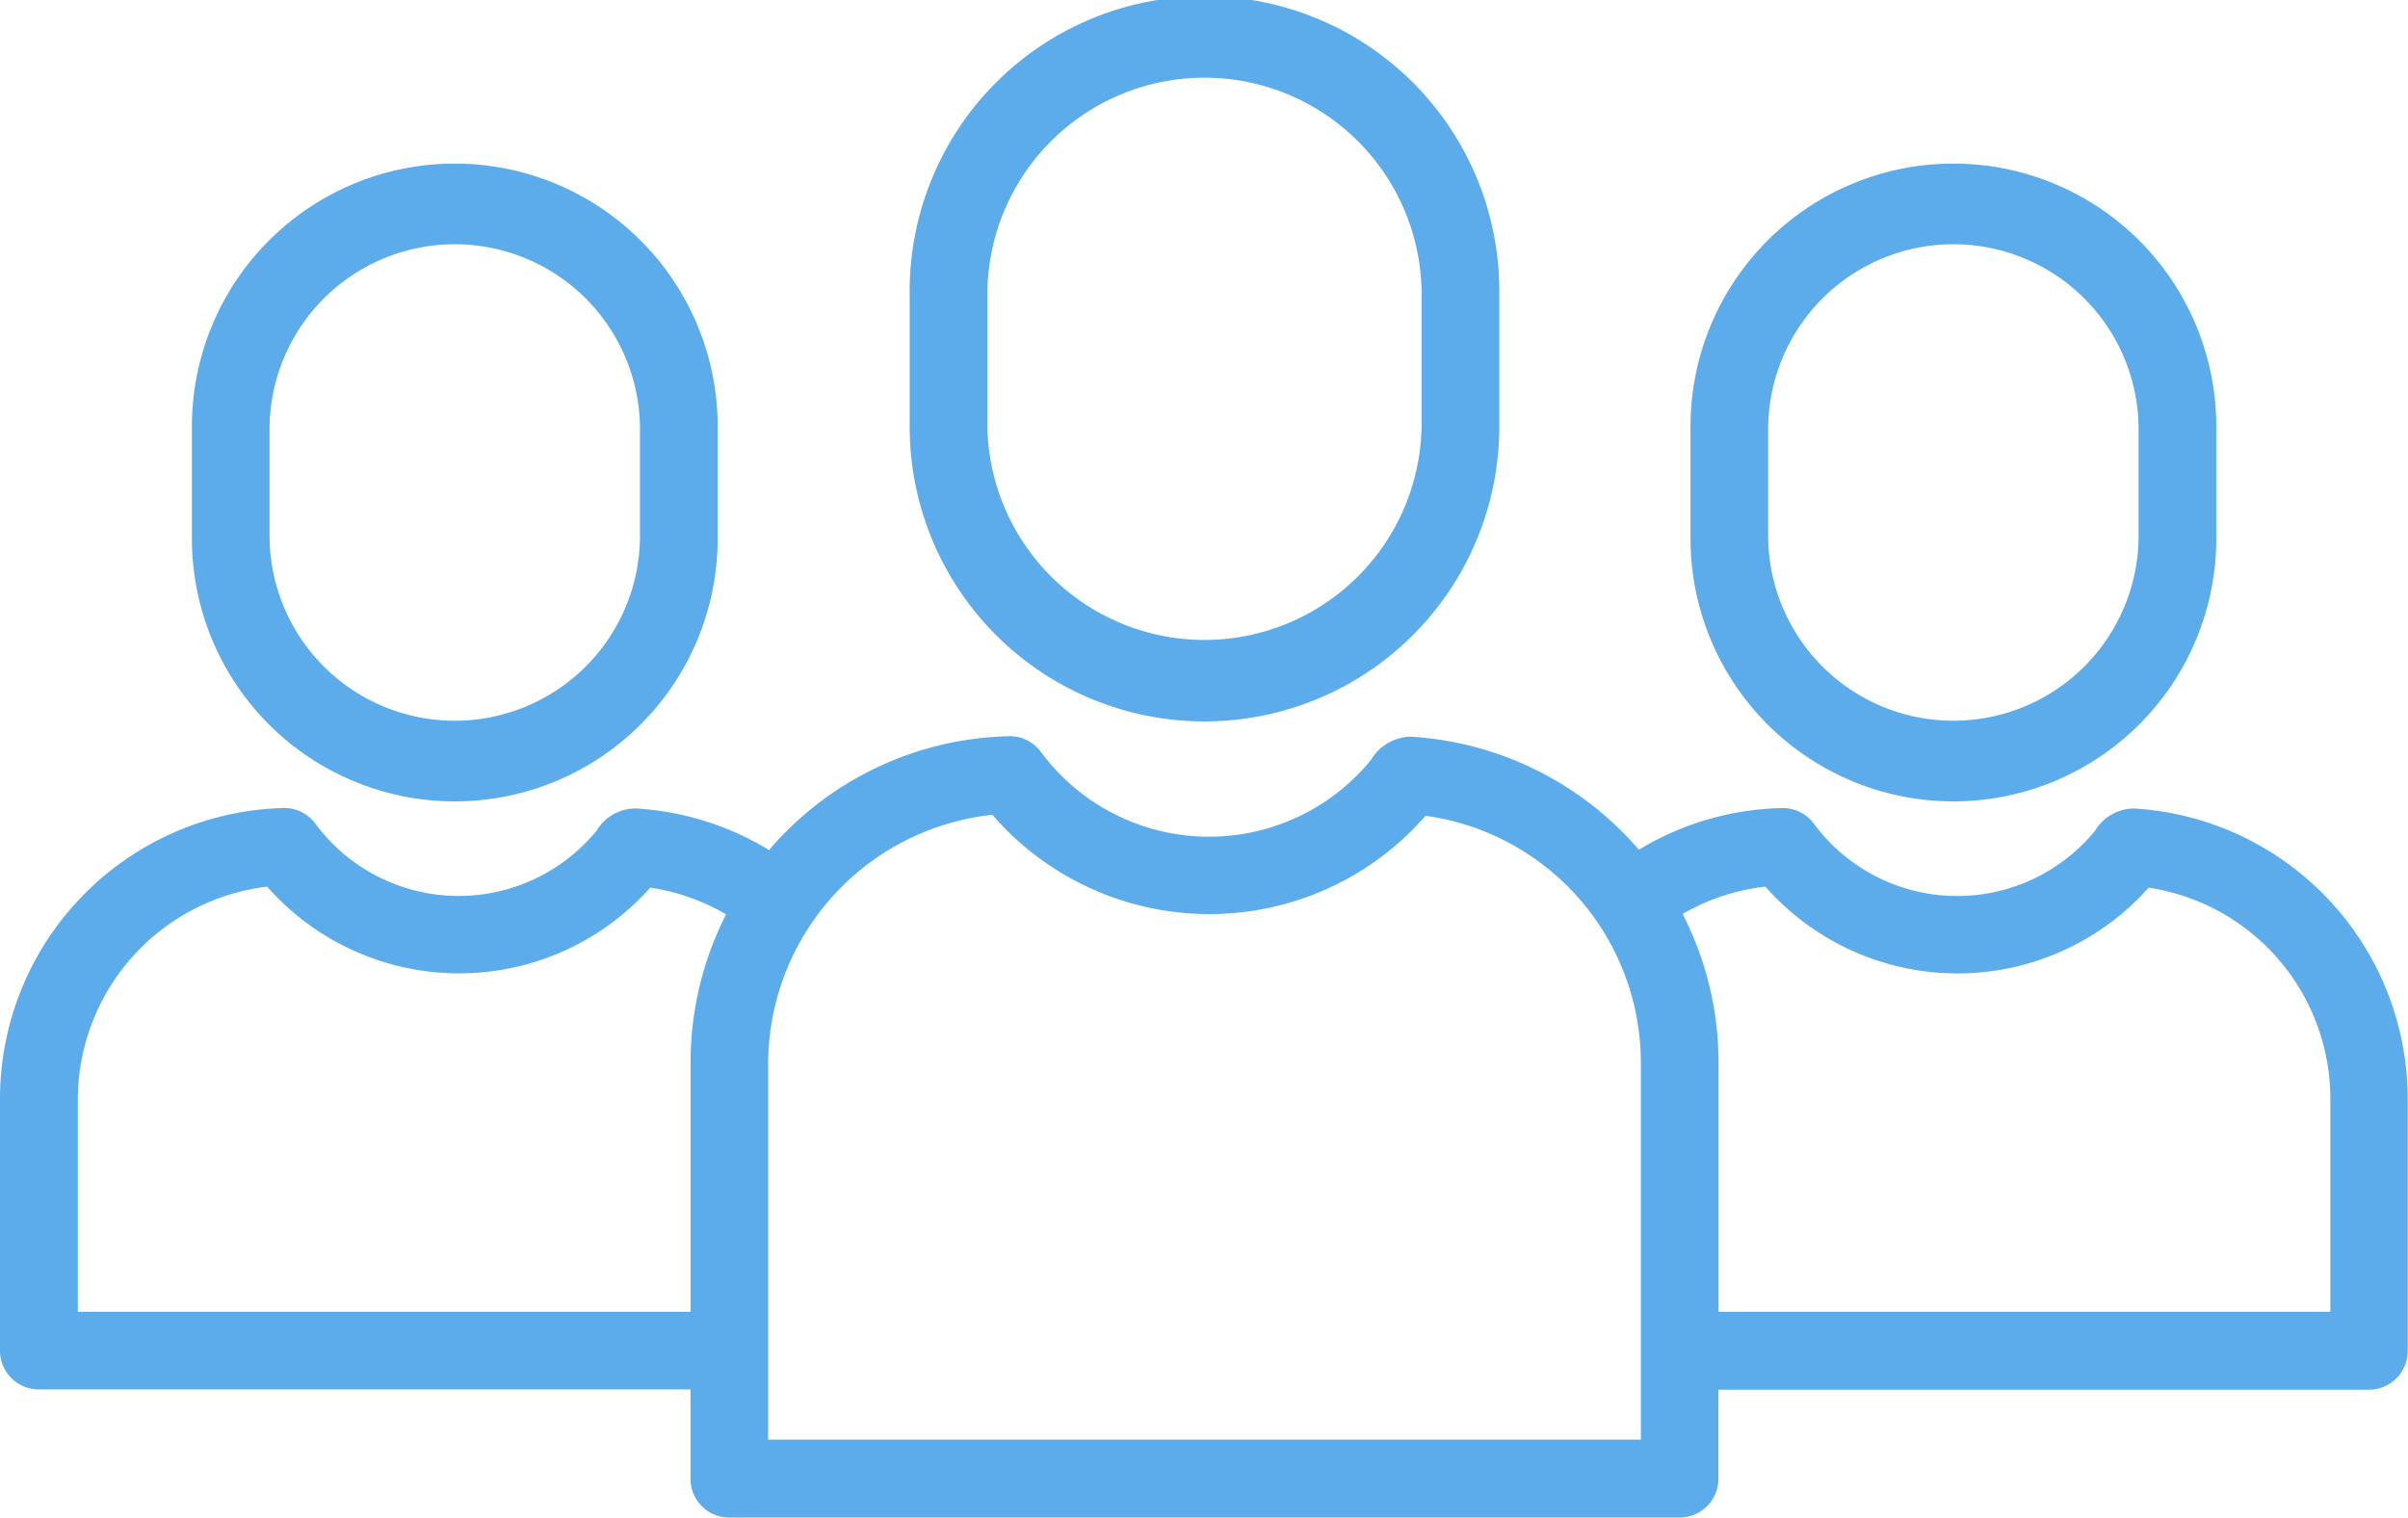
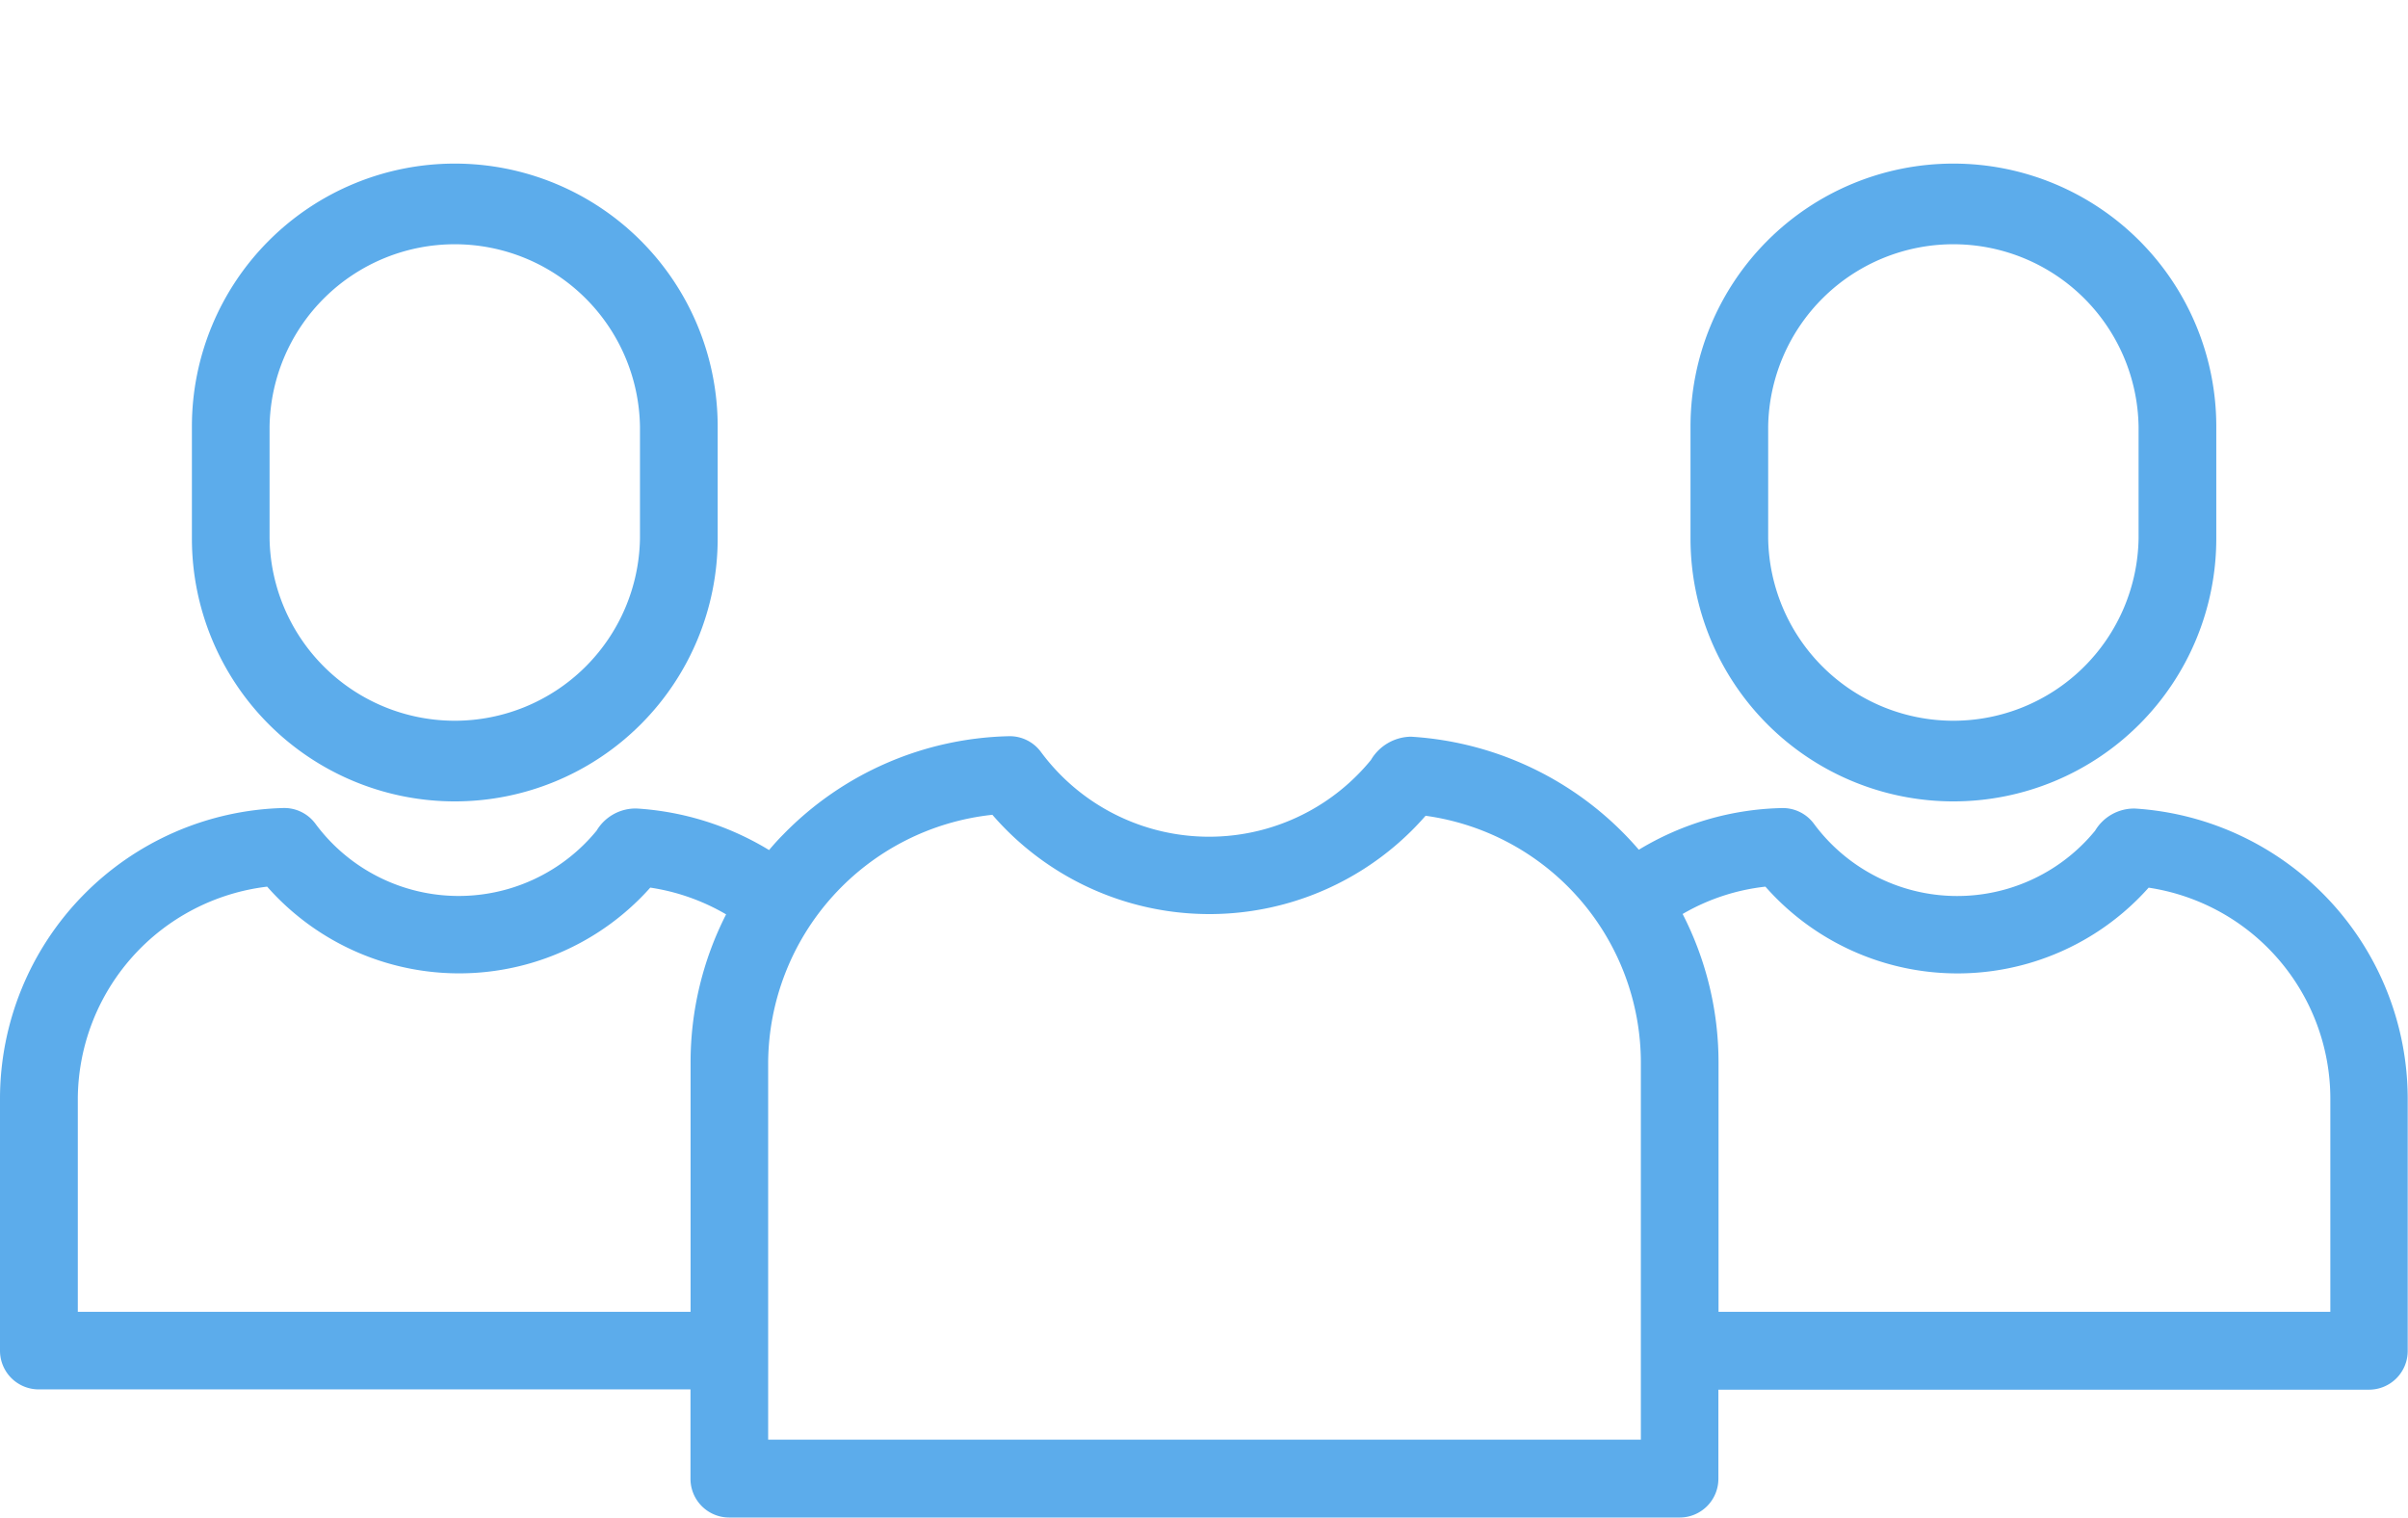
<svg xmlns="http://www.w3.org/2000/svg" height="31.362" viewBox="0 0 49.765 31.362" width="49.765">
  <g fill="#5caceb">
-     <path d="m222.72 33.727v-2.645a6.093 6.093 0 1 0 -12.185 0v2.645a6.093 6.093 0 1 0 12.185 0zm-10.58 0v-2.645a4.487 4.487 0 1 1 8.975 0v2.645a4.487 4.487 0 1 1 -8.975 0z" transform="translate(-191.735 -24.989)" />
    <path d="m85.072 154.831h19.641a.8.8 0 0 0 .8-.8v-1.842h13.446a.8.8 0 0 0 .8-.8v-5.21a6.016 6.016 0 0 0 -5.633-6 .937.937 0 0 0 -.827.457 3.683 3.683 0 0 1 -5.811-.142.8.8 0 0 0 -.666-.325 5.95 5.95 0 0 0 -2.953.861 6.747 6.747 0 0 0 -4.709-2.336.976.976 0 0 0 -.828.482 4.322 4.322 0 0 1 -6.82-.167.8.8 0 0 0 -.666-.325 6.718 6.718 0 0 0 -4.661 2.033c-.1.1-.2.211-.291.32a5.968 5.968 0 0 0 -2.737-.859.939.939 0 0 0 -.827.457 3.683 3.683 0 0 1 -5.811-.142.8.8 0 0 0 -.666-.325 6.014 6.014 0 0 0 -5.853 6.005v5.21a.8.8 0 0 0 .8.8h13.47v1.842a.8.8 0 0 0 .802.806zm21.413-13.038a5.29 5.29 0 0 0 7.92.021 4.413 4.413 0 0 1 3.755 4.359v4.407h-12.644v-5.149a6.716 6.716 0 0 0 -.742-3.073 4.339 4.339 0 0 1 1.711-.565zm-15.977-1.486a5.928 5.928 0 0 0 8.954.021 5.156 5.156 0 0 1 4.449 5.1v7.794h-18.036v-7.794a5.186 5.186 0 0 1 4.633-5.12zm-18.9 10.273v-4.407a4.439 4.439 0 0 1 3.913-4.38 5.289 5.289 0 0 0 7.918.02 4.38 4.38 0 0 1 1.567.553 6.725 6.725 0 0 0 -.734 3.065v5.149z" transform="translate(-70 -123.469)" />
    <path d="m342 58.008v-2.315a5.433 5.433 0 0 0 -10.866 0v2.315a5.433 5.433 0 0 0 10.866 0zm-9.261 0v-2.315a3.828 3.828 0 0 1 7.655 0v2.315a3.828 3.828 0 0 1 -7.655 0z" transform="translate(-296.197 -46.879)" />
    <path d="m110.512 58.008v-2.315a5.433 5.433 0 0 0 -10.866 0v2.315a5.433 5.433 0 1 0 10.866 0zm-9.261 0v-2.315a3.828 3.828 0 0 1 7.655 0v2.315a3.828 3.828 0 0 1 -7.655 0z" transform="translate(-95.68 -46.879)" />
  </g>
</svg>